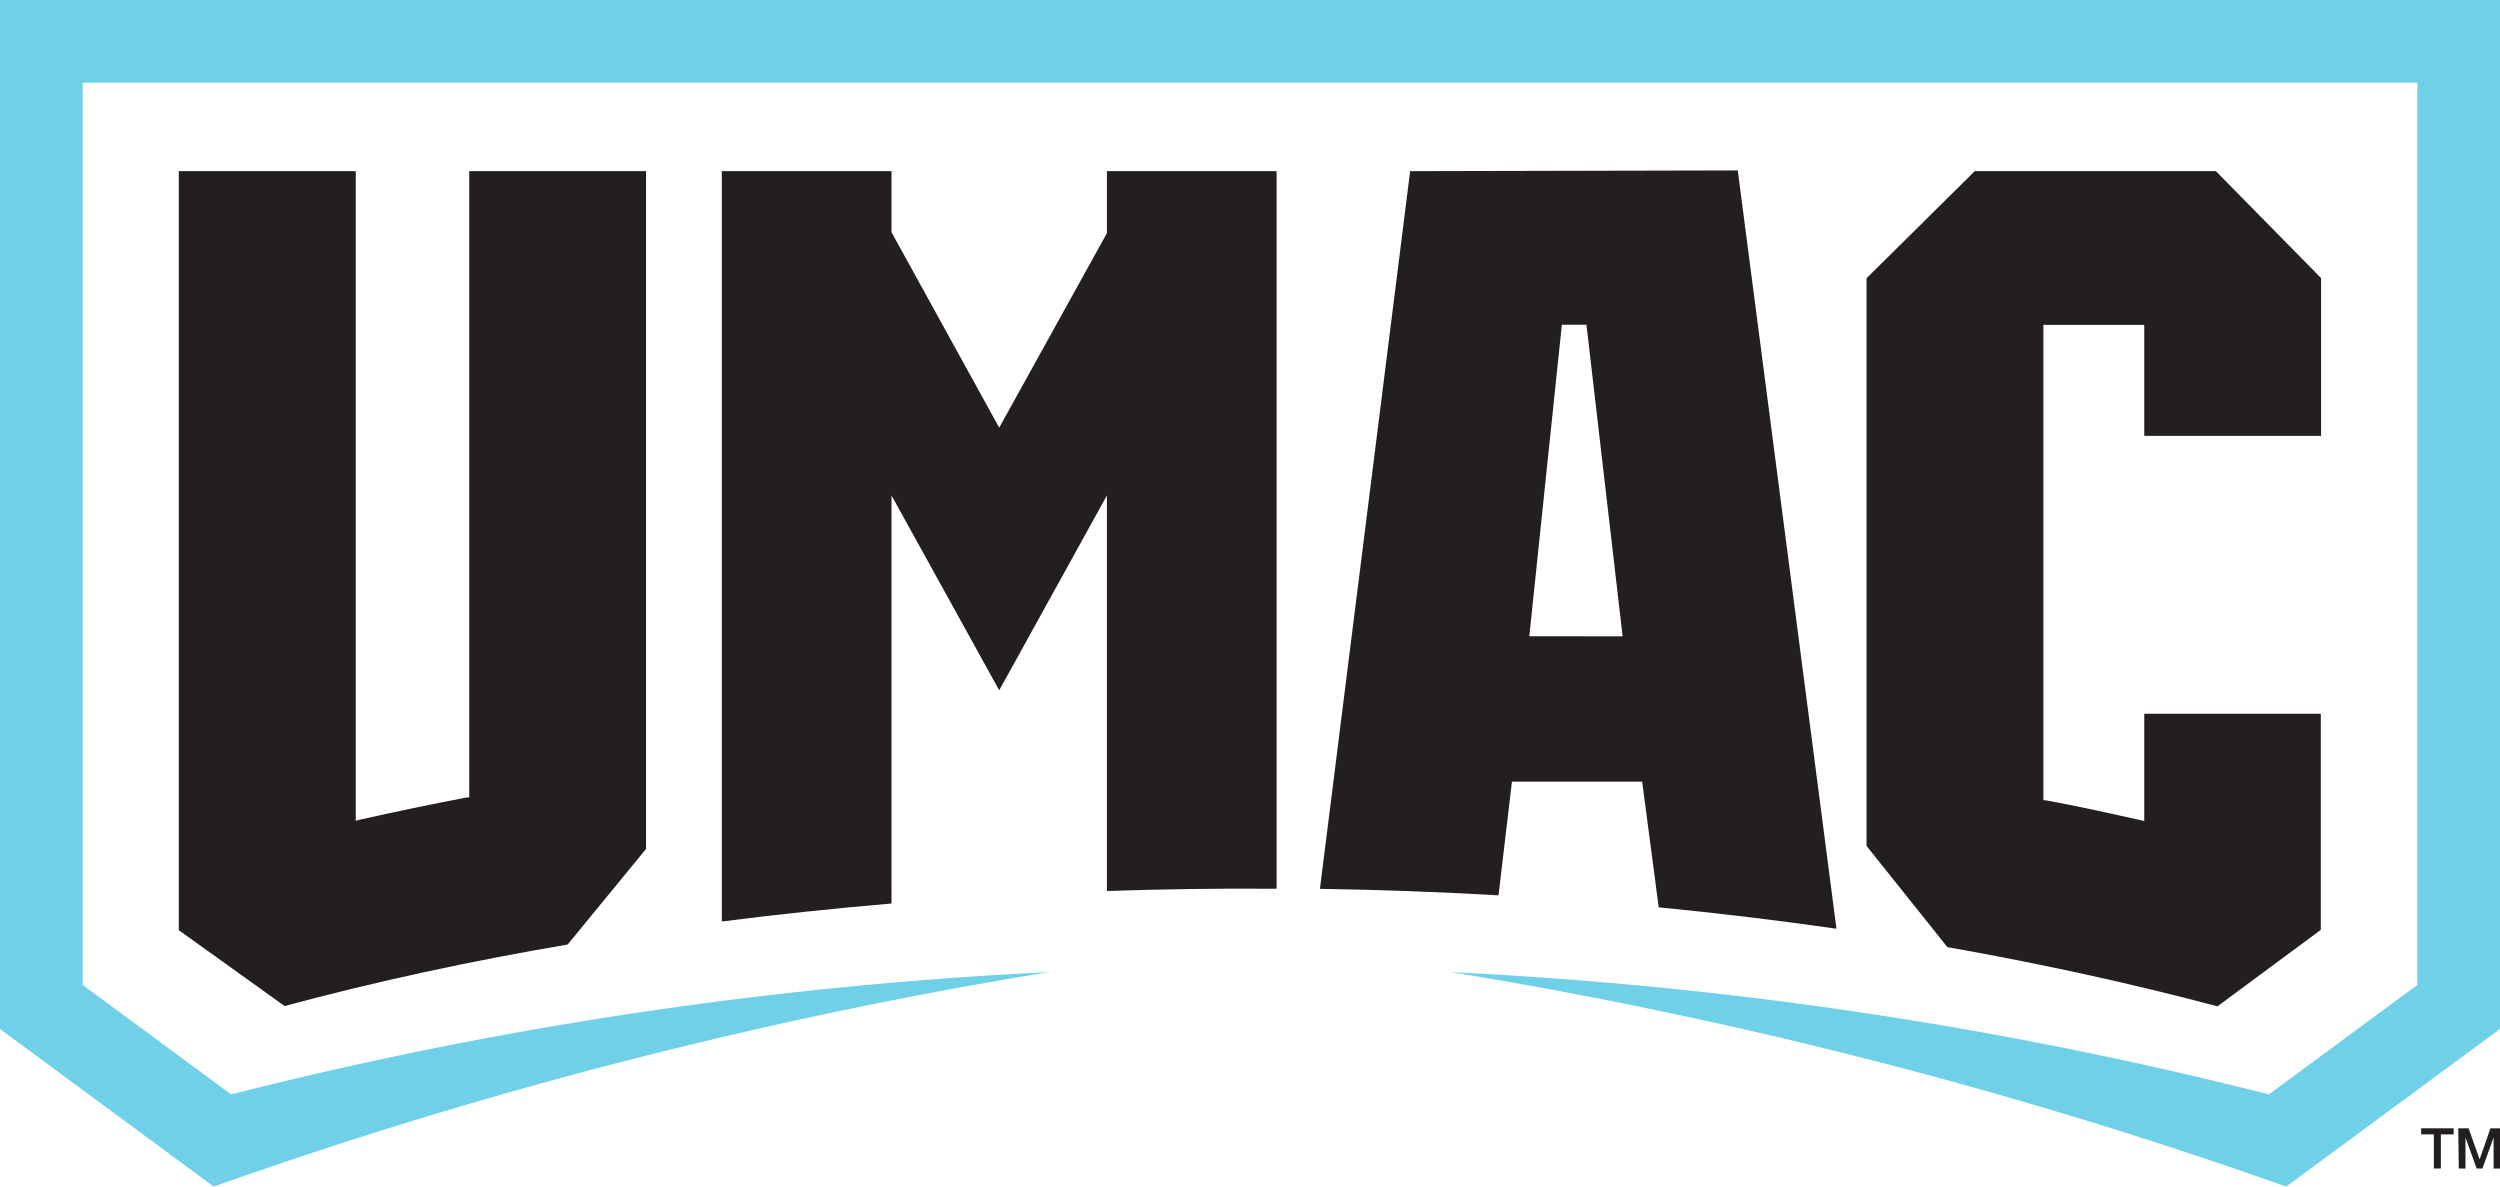
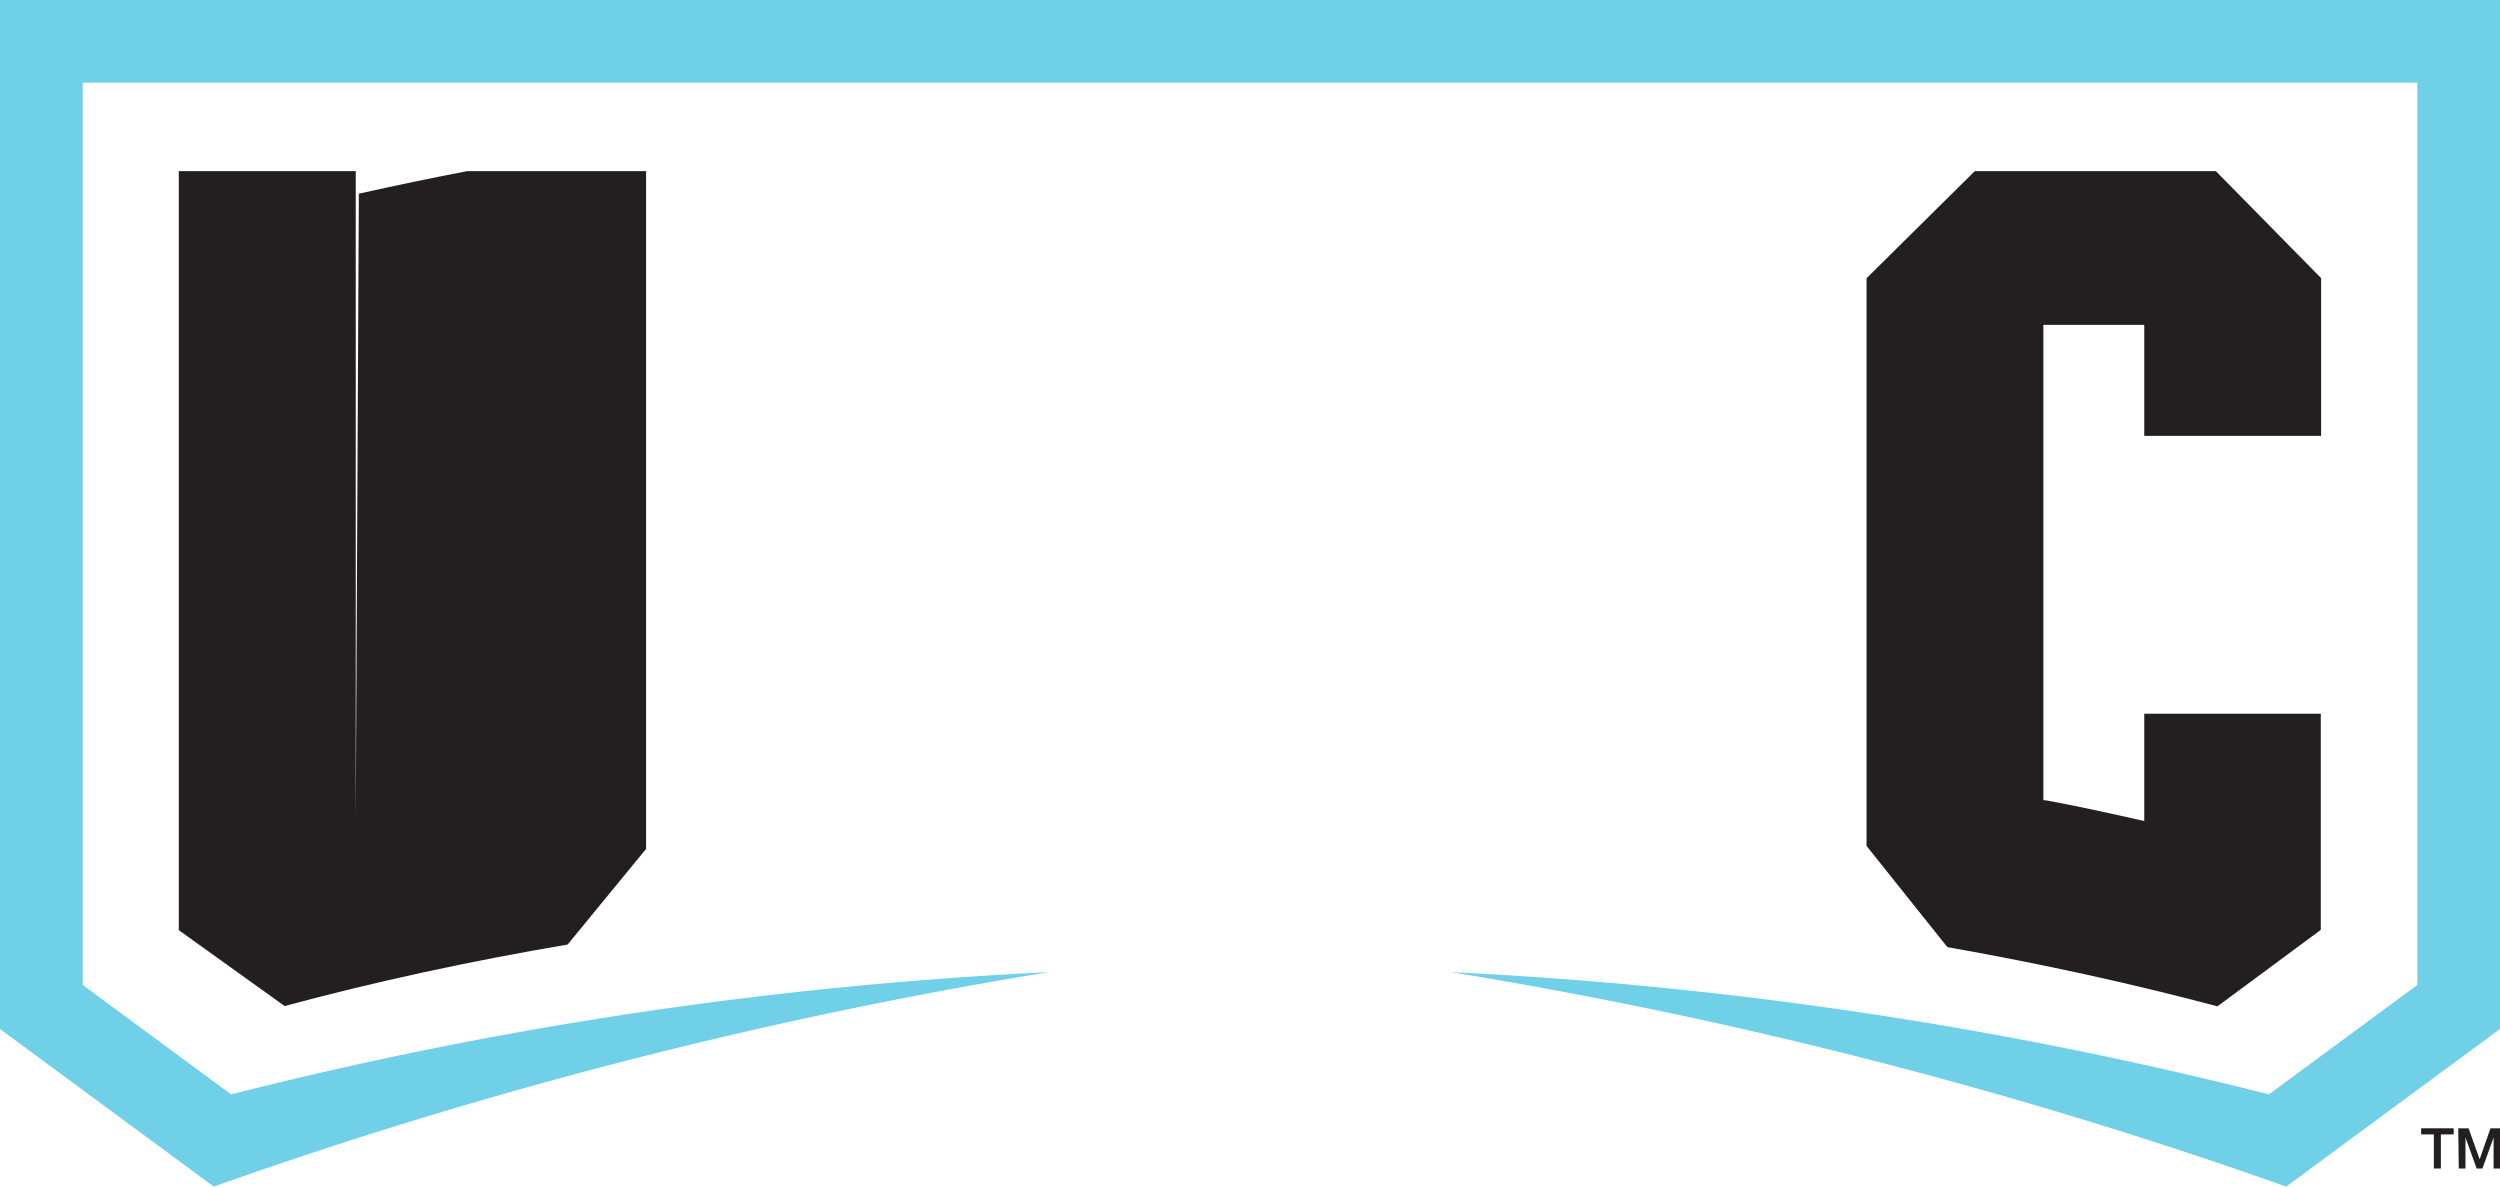
<svg xmlns="http://www.w3.org/2000/svg" viewBox="0 0 241.89 114.81">
  <defs>
    <style>.cls-1{fill:#231f20;}.cls-2{fill:#6fd0e7;}</style>
  </defs>
  <g id="Layer_2" data-name="Layer 2">
    <g id="Layer_1-2" data-name="Layer 1">
      <path class="cls-1" d="M234.26,109.17h3.15v.59h-1.24v3.3h-.68v-3.3h-1.23Z" />
      <path class="cls-1" d="M237.85,109.17h1l1.07,3h0l1.05-3h.95v3.89h-.65v-3h0l-1.08,3h-.56l-1.08-3h0v3h-.65Z" />
      <path class="cls-2" d="M0,0V99.56l20.68,15.25a466.08,466.08,0,0,1,80.8-20.75,399.9,399.9,0,0,0-79.12,11.83L8,95.3V8H233.89V95.3l-14.36,10.59A399.88,399.88,0,0,0,140.4,94.06a466.08,466.08,0,0,1,80.8,20.75l20.69-15.25V0Z" />
-       <path class="cls-1" d="M34.42,79.43V16.56H17.3V90l10.24,7.34C36.21,95,45.42,93,54.92,91.39l7.59-9.25V16.56H45.4V77.15l-.2,0c-3.5.67-7,1.4-10.48,2.18Z" />
-       <path class="cls-1" d="M86.26,22.47V16.56H69.84v72.6c5.38-.69,10.9-1.27,16.42-1.74V47.94L96.68,66.79,107.1,47.94V86.21c5.39-.18,10.79-.26,16.06-.22h.36V16.56H107.1v6L96.68,41.38Z" />
+       <path class="cls-1" d="M34.42,79.43V16.56H17.3V90l10.24,7.34C36.21,95,45.42,93,54.92,91.39l7.59-9.25V16.56H45.4l-.2,0c-3.5.67-7,1.4-10.48,2.18Z" />
      <path class="cls-1" d="M197.92,77.43l-.21,0v-46h9.76V42.17h17.11V26.91L214.4,16.56H191.07L180.6,26.92V81.85l7.82,9.79c9,1.59,17.83,3.52,26.13,5.73l10-7.4V69.06H207.47V79.43l-.3-.06C204.17,78.7,201.06,78,197.92,77.43Z" />
-       <path class="cls-1" d="M136.44,16.56,127.71,86c5.78.09,11.59.3,17.28.63l1.3-11h12.6l1.6,12.16c5.76.56,11.55,1.26,17.2,2.07l-9.55-73.37Zm11.53,45,3.15-30.14h2.38L157,61.57Z" />
    </g>
  </g>
</svg>